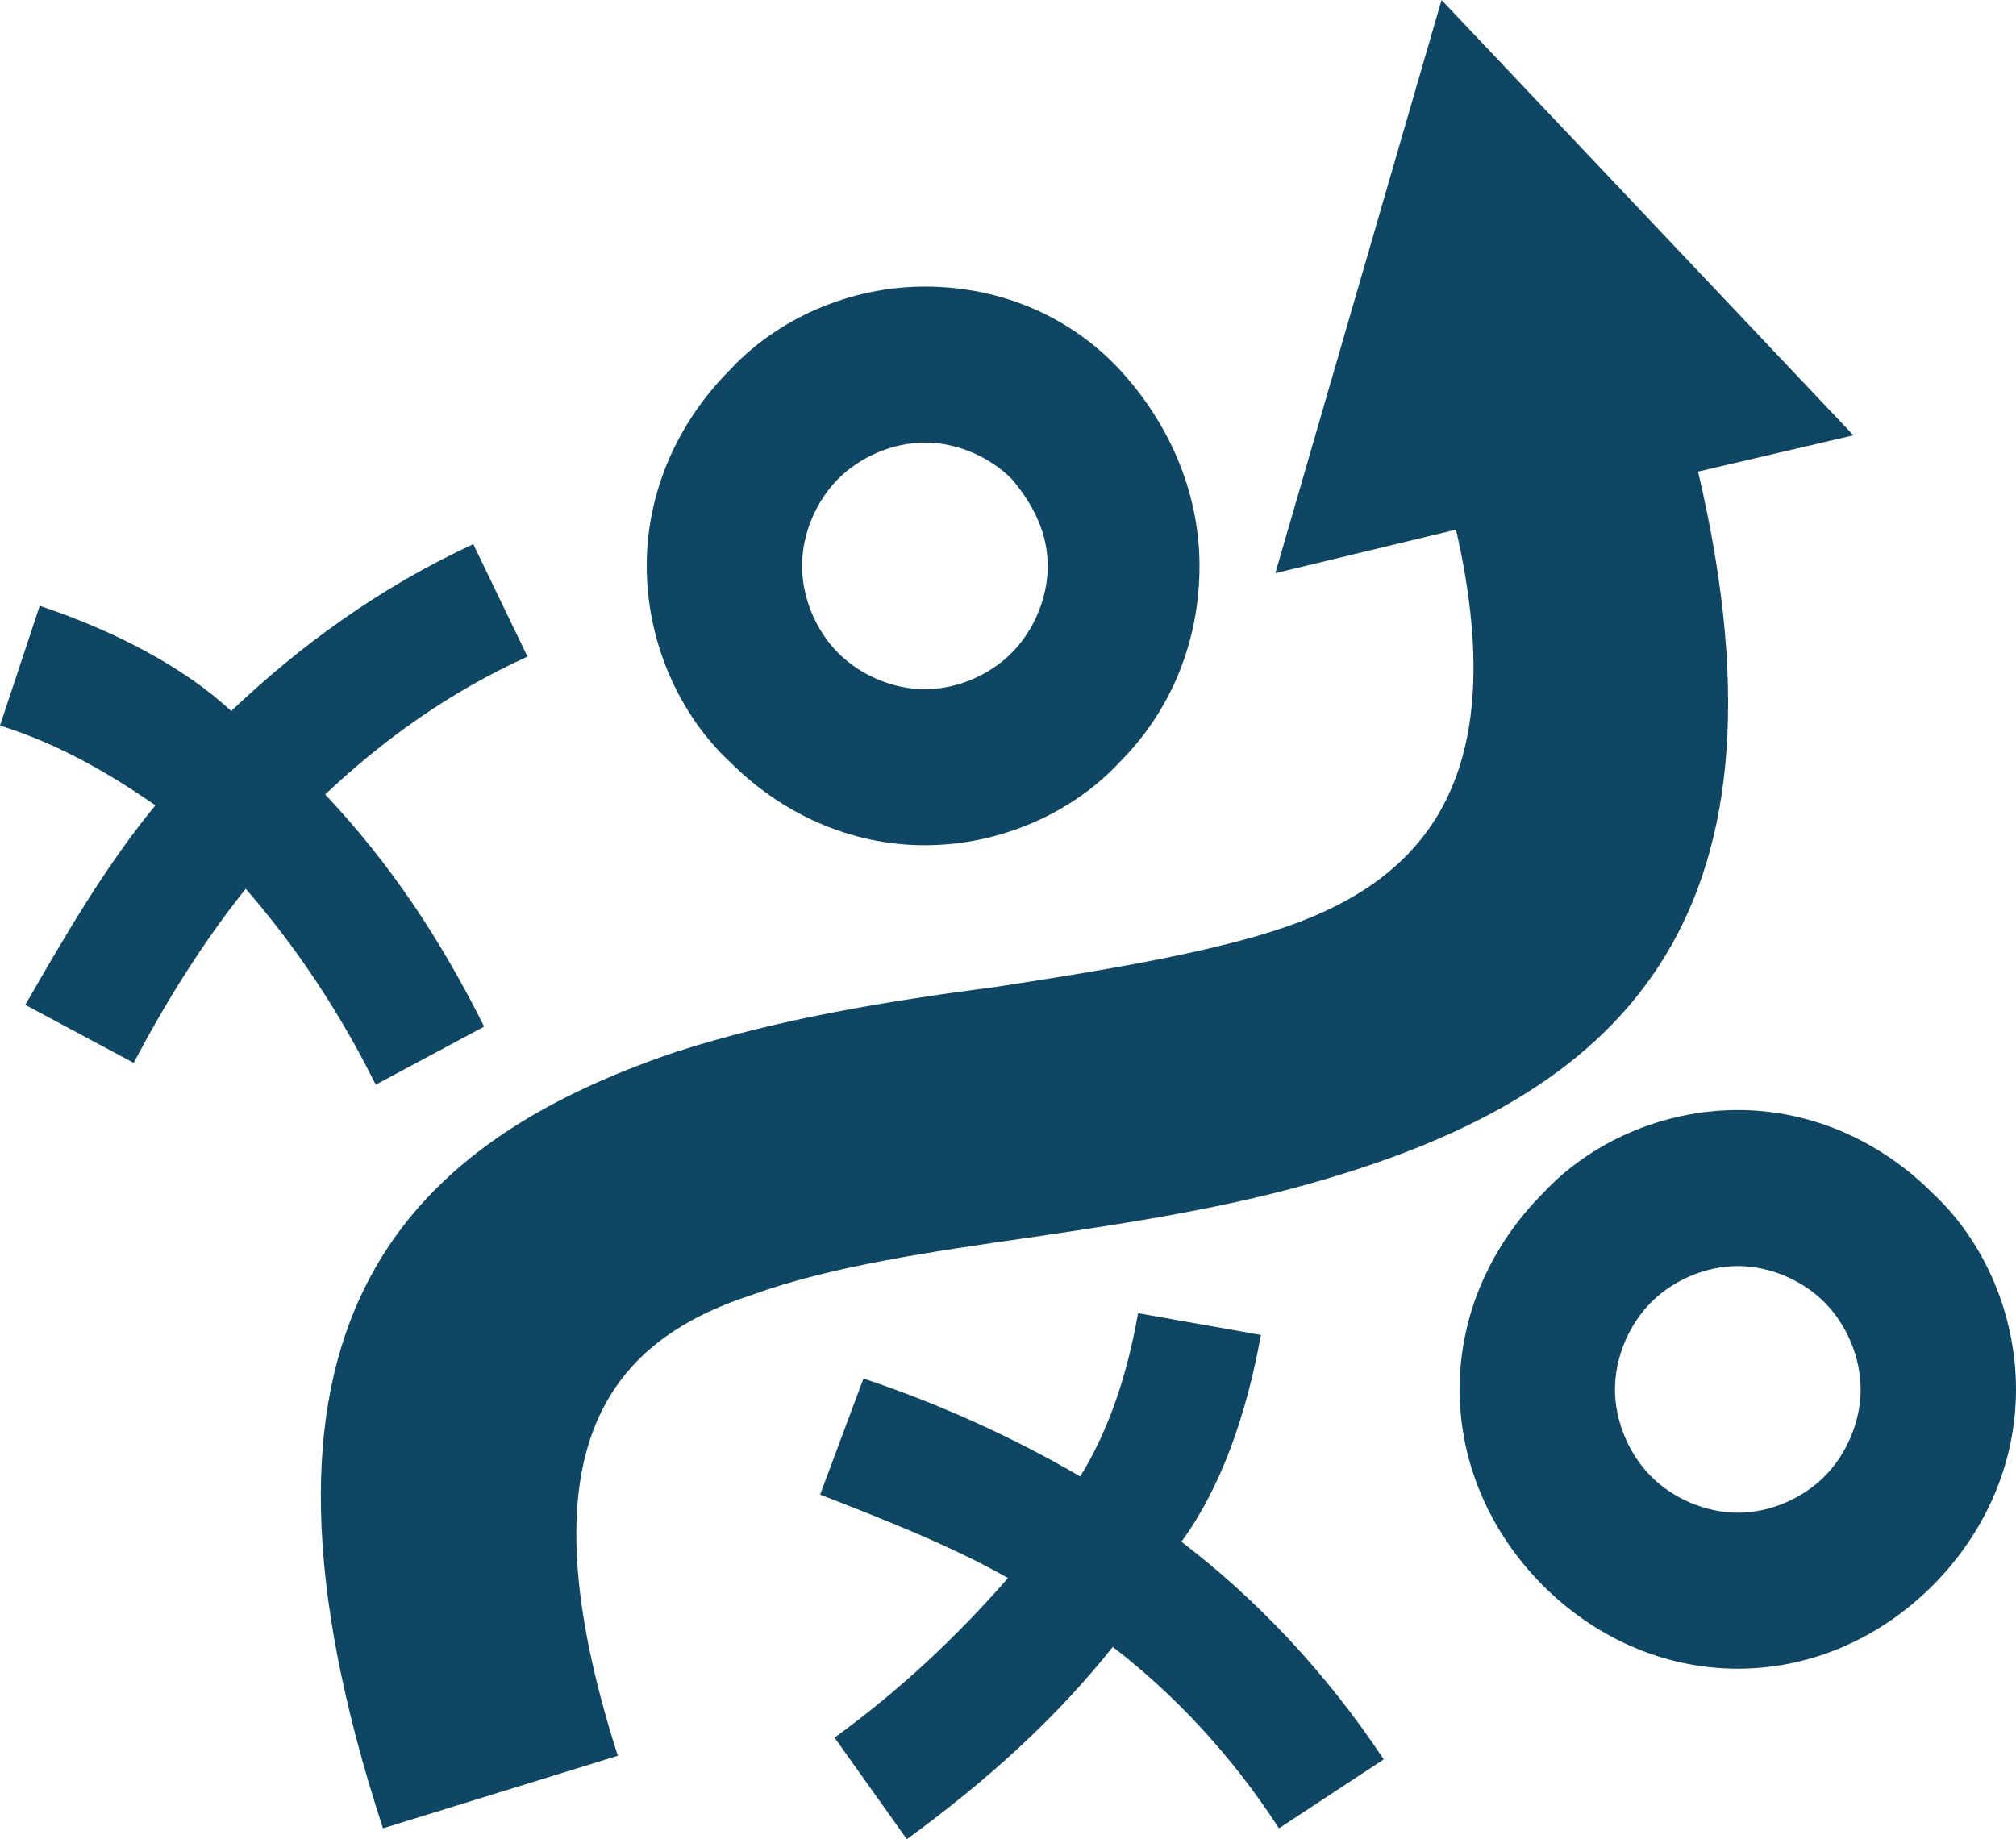
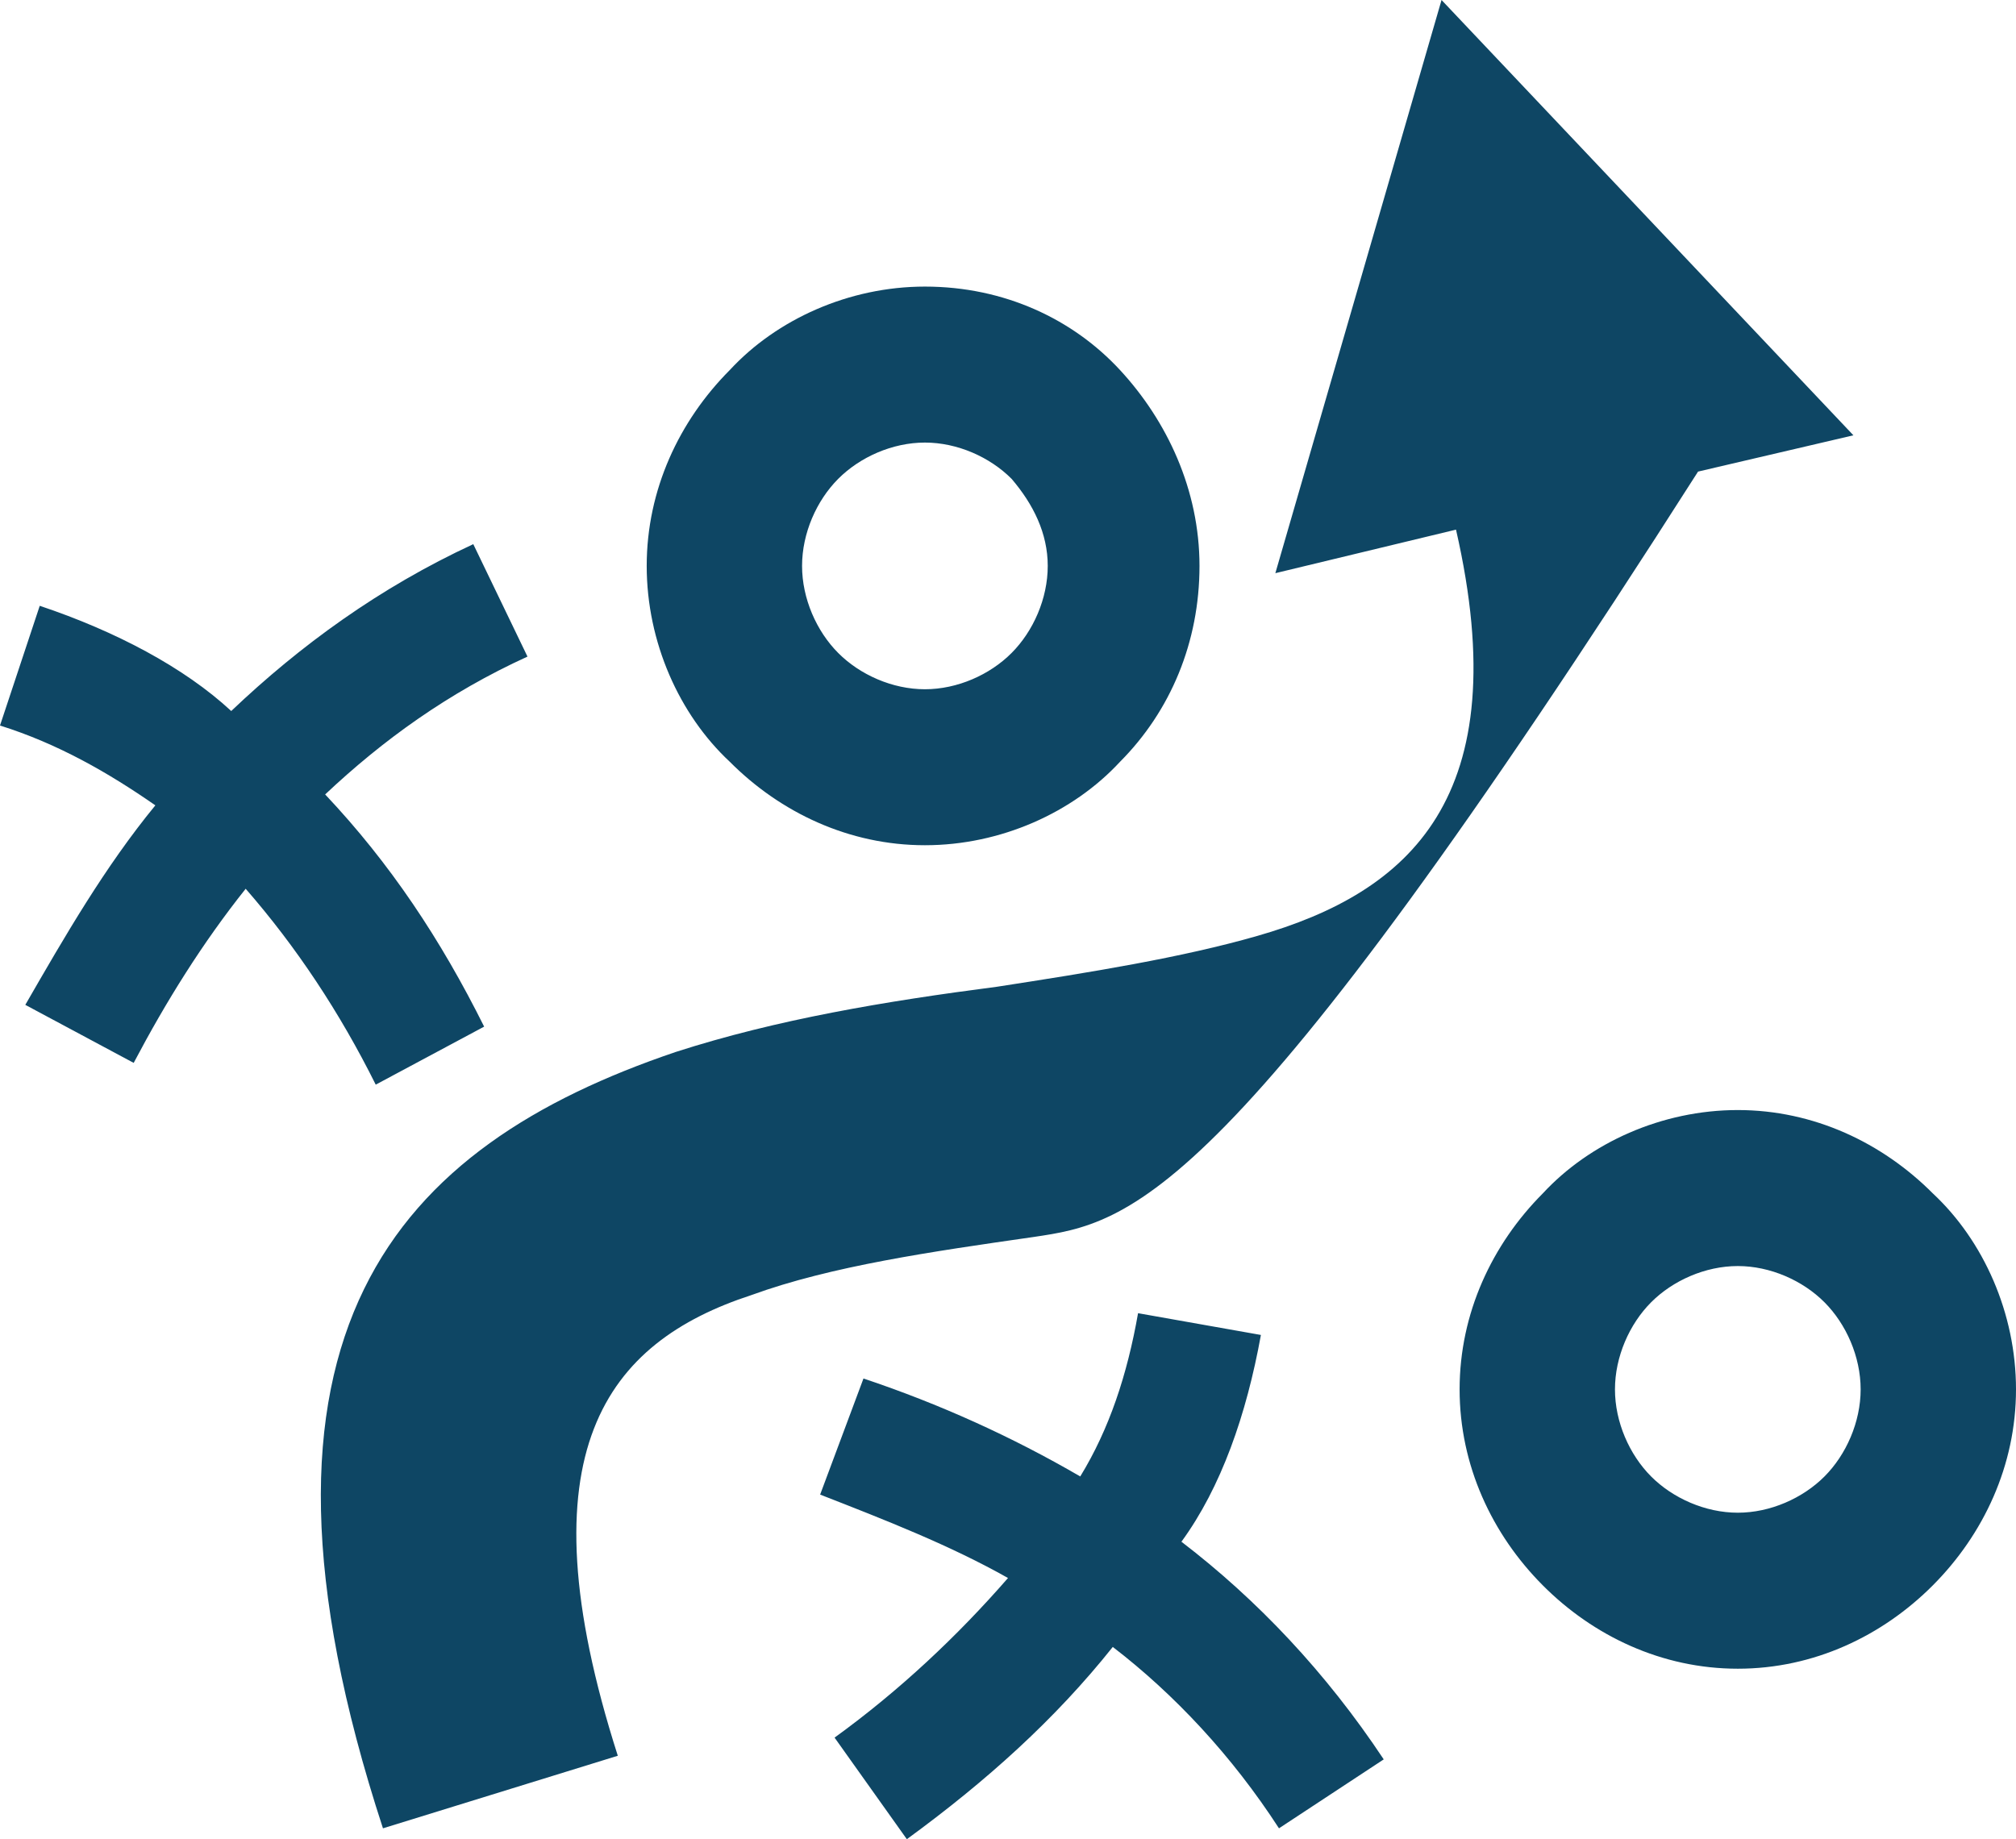
<svg xmlns="http://www.w3.org/2000/svg" width="80" height="73" viewBox="0 0 80 73" fill="none">
-   <path fill-rule="evenodd" clip-rule="evenodd" d="M15.197 72.568C8.746 52.842 15.771 45.499 26.81 41.755C30.824 40.46 35.126 39.74 39.57 39.164C43.297 38.588 46.882 38.012 49.892 37.148C55.914 35.42 60.215 31.677 57.778 21.022L50.609 22.75L53.907 11.375L57.204 0L65.376 8.639L73.548 17.278L67.383 18.718C71.685 37.004 63.799 43.483 52.617 46.795C48.745 47.947 44.875 48.523 41.004 49.099C36.989 49.675 32.975 50.251 29.821 51.402C24.086 53.274 20.645 57.594 24.516 69.688L15.197 72.568ZM1.577 24.045L0 28.797C2.294 29.517 4.301 30.669 6.165 31.965C4.158 34.412 2.581 37.148 1.004 39.884L5.305 42.187C6.595 39.74 8.029 37.436 9.749 35.276C11.756 37.58 13.477 40.172 14.91 43.051L19.212 40.748C17.491 37.292 15.484 34.268 12.903 31.532C15.197 29.373 17.778 27.501 20.932 26.061L18.781 21.598C15.054 23.325 11.9 25.629 9.176 28.221C7.312 26.493 4.588 25.053 1.577 24.045ZM68.961 44.059C65.95 44.059 63.082 45.355 61.219 47.371C59.212 49.387 57.921 52.122 57.921 55.146C57.921 58.17 59.212 60.905 61.219 62.921C63.226 64.937 65.95 66.233 68.961 66.233C71.971 66.233 74.695 64.937 76.703 62.921C78.71 60.905 80 58.17 80 55.146C80 52.122 78.71 49.243 76.703 47.371C74.695 45.355 71.971 44.059 68.961 44.059ZM72.401 51.69C71.541 50.826 70.251 50.251 68.961 50.251C67.67 50.251 66.38 50.826 65.52 51.69C64.659 52.554 64.086 53.85 64.086 55.146C64.086 56.442 64.659 57.738 65.52 58.602C66.38 59.465 67.67 60.041 68.961 60.041C70.251 60.041 71.541 59.465 72.401 58.602C73.262 57.738 73.835 56.442 73.835 55.146C73.835 53.85 73.262 52.554 72.401 51.69ZM50.036 52.986L45.161 52.122C44.731 54.57 44.014 56.73 42.867 58.602C40.143 57.018 37.276 55.722 34.265 54.714L32.545 59.322C35.126 60.329 37.706 61.337 40 62.633C37.993 64.937 35.699 67.097 33.118 68.968L35.986 73C39.14 70.696 41.864 68.249 44.158 65.369C46.595 67.241 48.889 69.688 50.753 72.568L54.91 69.832C52.617 66.377 49.892 63.497 46.882 61.193C48.459 59.033 49.462 56.154 50.036 52.986ZM36.703 11.375C33.692 11.375 30.824 12.671 28.961 14.686C26.953 16.702 25.663 19.438 25.663 22.462C25.663 25.485 26.953 28.365 28.961 30.237C30.968 32.252 33.692 33.548 36.703 33.548C39.713 33.548 42.581 32.252 44.444 30.237C46.452 28.221 47.599 25.485 47.599 22.462C47.599 19.438 46.308 16.702 44.444 14.686C42.581 12.671 39.857 11.375 36.703 11.375ZM40.143 19.006C39.283 18.142 37.993 17.566 36.703 17.566C35.412 17.566 34.122 18.142 33.262 19.006C32.401 19.87 31.828 21.166 31.828 22.462C31.828 23.757 32.401 25.053 33.262 25.917C34.122 26.781 35.412 27.357 36.703 27.357C37.993 27.357 39.283 26.781 40.143 25.917C41.004 25.053 41.577 23.757 41.577 22.462C41.577 21.166 41.004 20.014 40.143 19.006Z" fill="#0E4664" />
+   <path fill-rule="evenodd" clip-rule="evenodd" d="M15.197 72.568C8.746 52.842 15.771 45.499 26.81 41.755C30.824 40.46 35.126 39.74 39.57 39.164C43.297 38.588 46.882 38.012 49.892 37.148C55.914 35.42 60.215 31.677 57.778 21.022L50.609 22.75L53.907 11.375L57.204 0L65.376 8.639L73.548 17.278L67.383 18.718C48.745 47.947 44.875 48.523 41.004 49.099C36.989 49.675 32.975 50.251 29.821 51.402C24.086 53.274 20.645 57.594 24.516 69.688L15.197 72.568ZM1.577 24.045L0 28.797C2.294 29.517 4.301 30.669 6.165 31.965C4.158 34.412 2.581 37.148 1.004 39.884L5.305 42.187C6.595 39.74 8.029 37.436 9.749 35.276C11.756 37.58 13.477 40.172 14.91 43.051L19.212 40.748C17.491 37.292 15.484 34.268 12.903 31.532C15.197 29.373 17.778 27.501 20.932 26.061L18.781 21.598C15.054 23.325 11.9 25.629 9.176 28.221C7.312 26.493 4.588 25.053 1.577 24.045ZM68.961 44.059C65.95 44.059 63.082 45.355 61.219 47.371C59.212 49.387 57.921 52.122 57.921 55.146C57.921 58.17 59.212 60.905 61.219 62.921C63.226 64.937 65.95 66.233 68.961 66.233C71.971 66.233 74.695 64.937 76.703 62.921C78.71 60.905 80 58.17 80 55.146C80 52.122 78.71 49.243 76.703 47.371C74.695 45.355 71.971 44.059 68.961 44.059ZM72.401 51.69C71.541 50.826 70.251 50.251 68.961 50.251C67.67 50.251 66.38 50.826 65.52 51.69C64.659 52.554 64.086 53.85 64.086 55.146C64.086 56.442 64.659 57.738 65.52 58.602C66.38 59.465 67.67 60.041 68.961 60.041C70.251 60.041 71.541 59.465 72.401 58.602C73.262 57.738 73.835 56.442 73.835 55.146C73.835 53.85 73.262 52.554 72.401 51.69ZM50.036 52.986L45.161 52.122C44.731 54.57 44.014 56.73 42.867 58.602C40.143 57.018 37.276 55.722 34.265 54.714L32.545 59.322C35.126 60.329 37.706 61.337 40 62.633C37.993 64.937 35.699 67.097 33.118 68.968L35.986 73C39.14 70.696 41.864 68.249 44.158 65.369C46.595 67.241 48.889 69.688 50.753 72.568L54.91 69.832C52.617 66.377 49.892 63.497 46.882 61.193C48.459 59.033 49.462 56.154 50.036 52.986ZM36.703 11.375C33.692 11.375 30.824 12.671 28.961 14.686C26.953 16.702 25.663 19.438 25.663 22.462C25.663 25.485 26.953 28.365 28.961 30.237C30.968 32.252 33.692 33.548 36.703 33.548C39.713 33.548 42.581 32.252 44.444 30.237C46.452 28.221 47.599 25.485 47.599 22.462C47.599 19.438 46.308 16.702 44.444 14.686C42.581 12.671 39.857 11.375 36.703 11.375ZM40.143 19.006C39.283 18.142 37.993 17.566 36.703 17.566C35.412 17.566 34.122 18.142 33.262 19.006C32.401 19.87 31.828 21.166 31.828 22.462C31.828 23.757 32.401 25.053 33.262 25.917C34.122 26.781 35.412 27.357 36.703 27.357C37.993 27.357 39.283 26.781 40.143 25.917C41.004 25.053 41.577 23.757 41.577 22.462C41.577 21.166 41.004 20.014 40.143 19.006Z" fill="#0E4664" />
</svg>